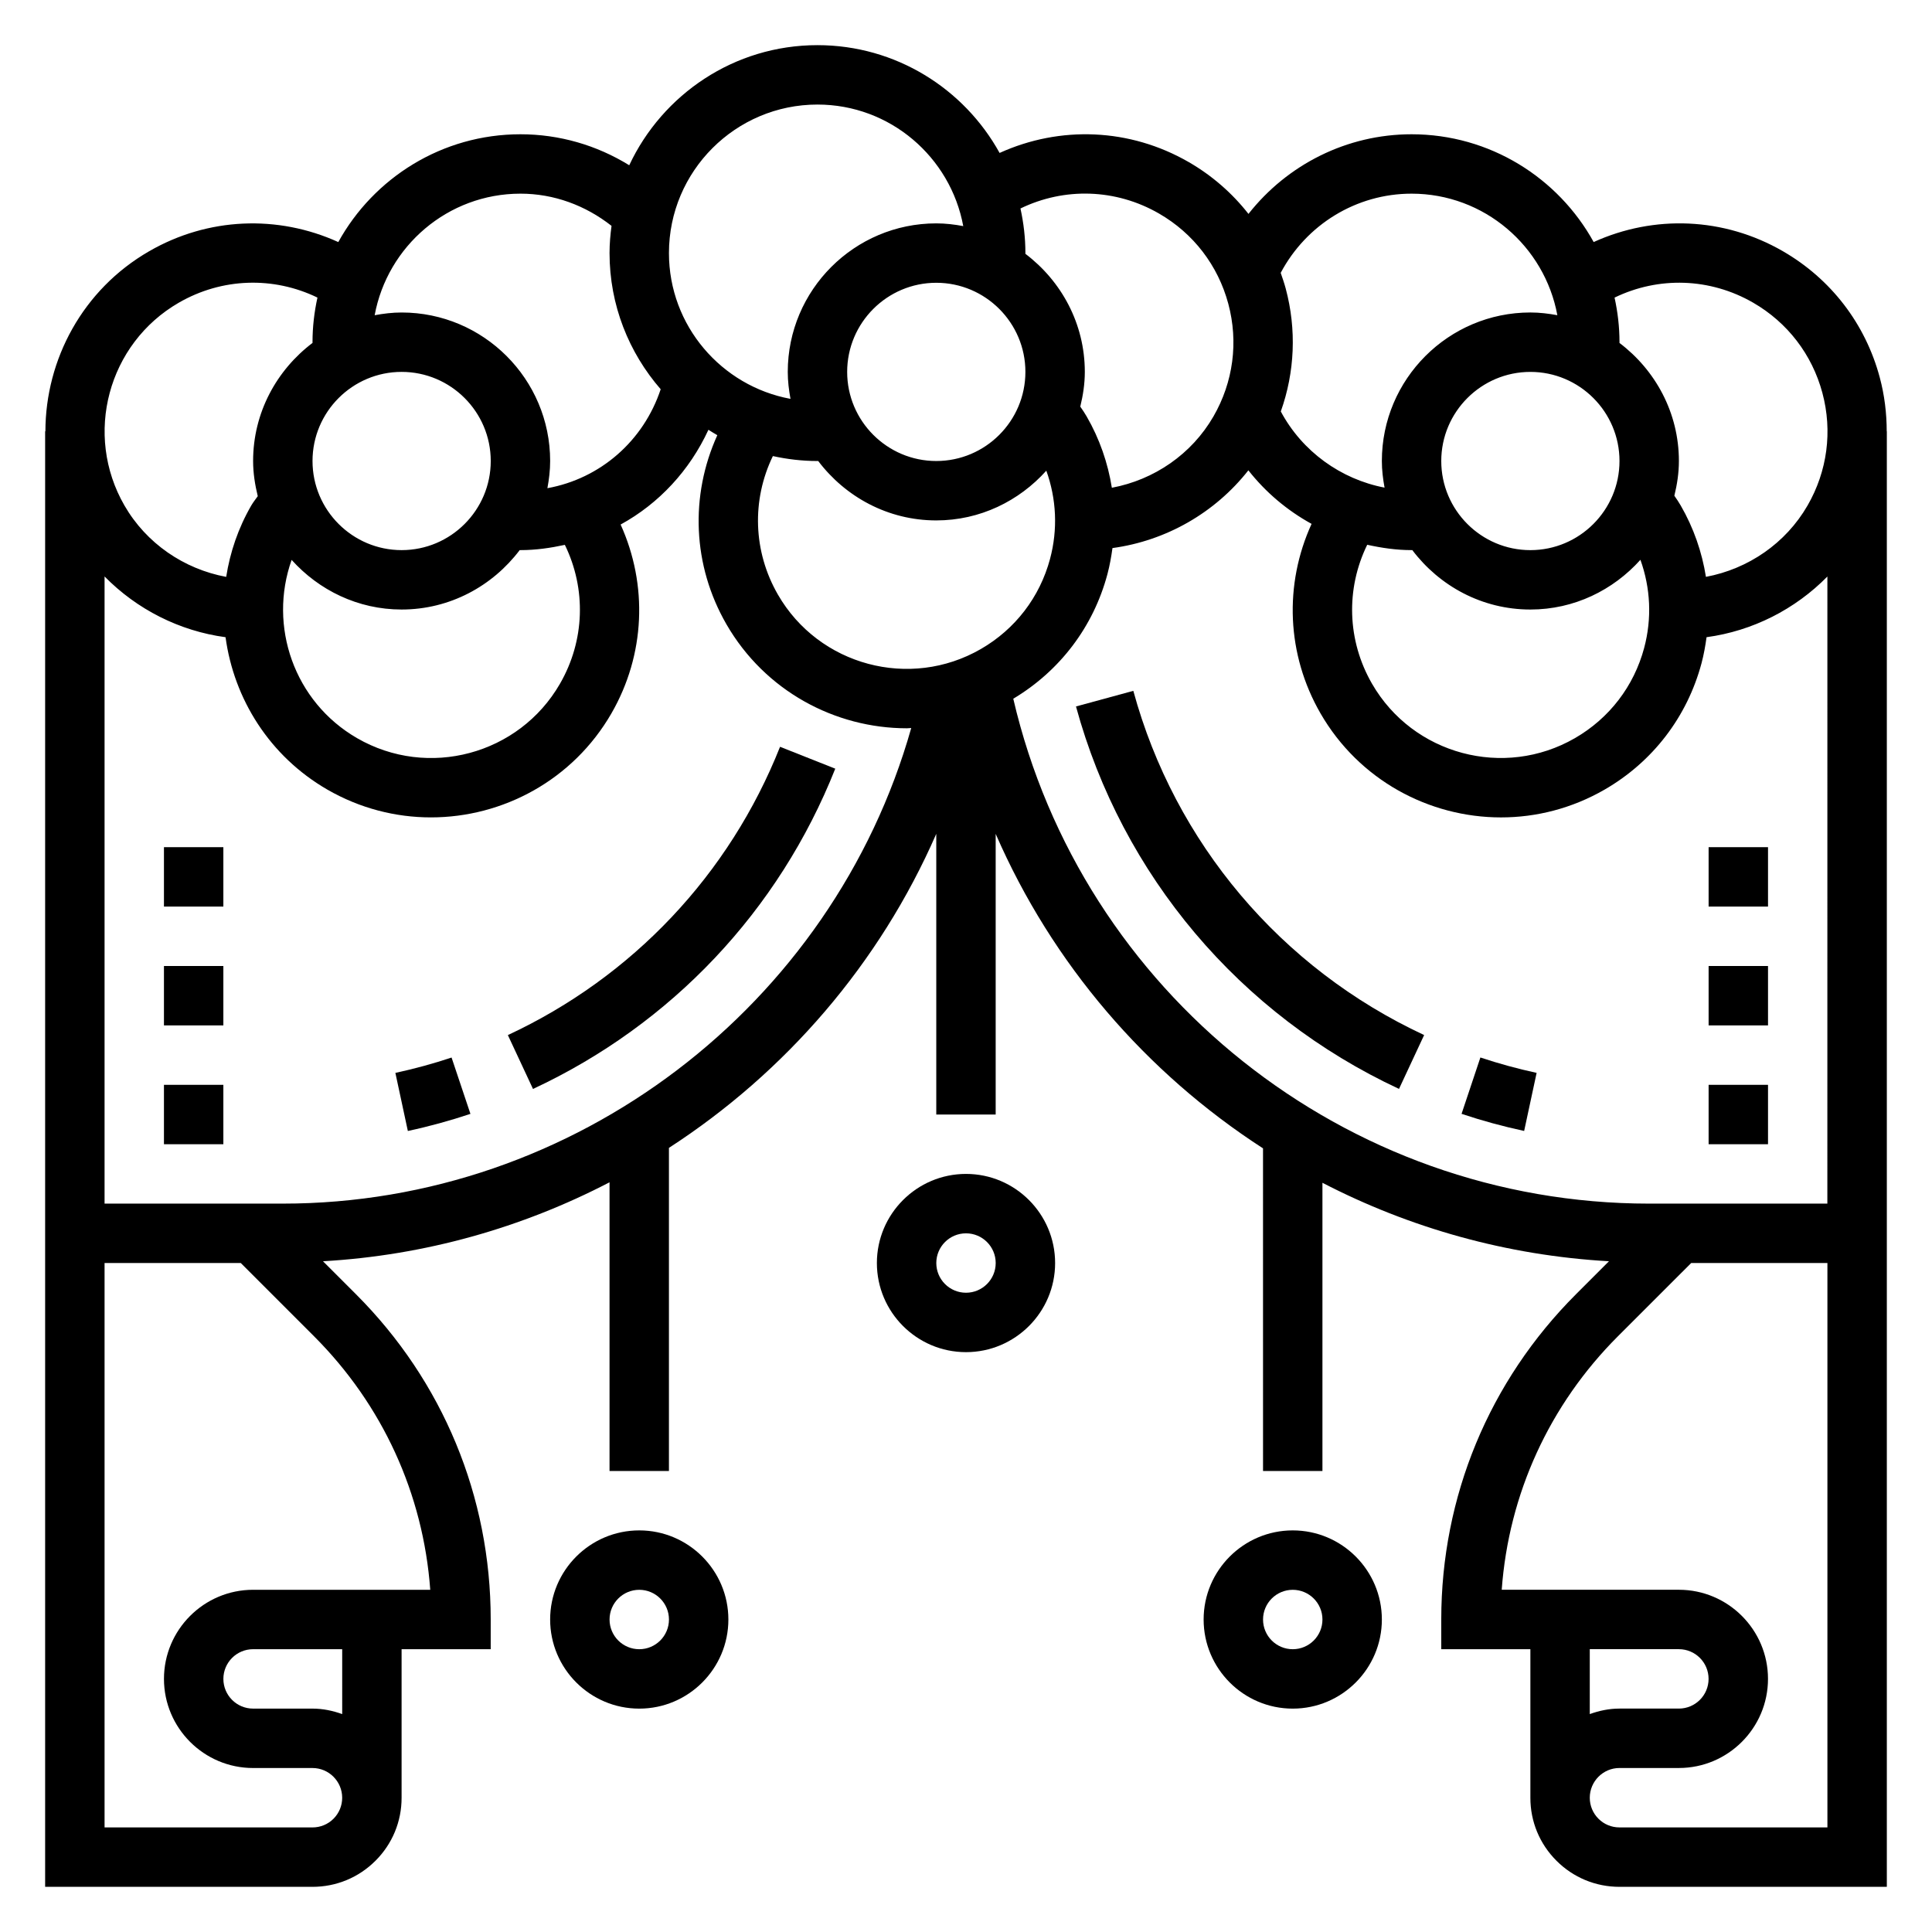
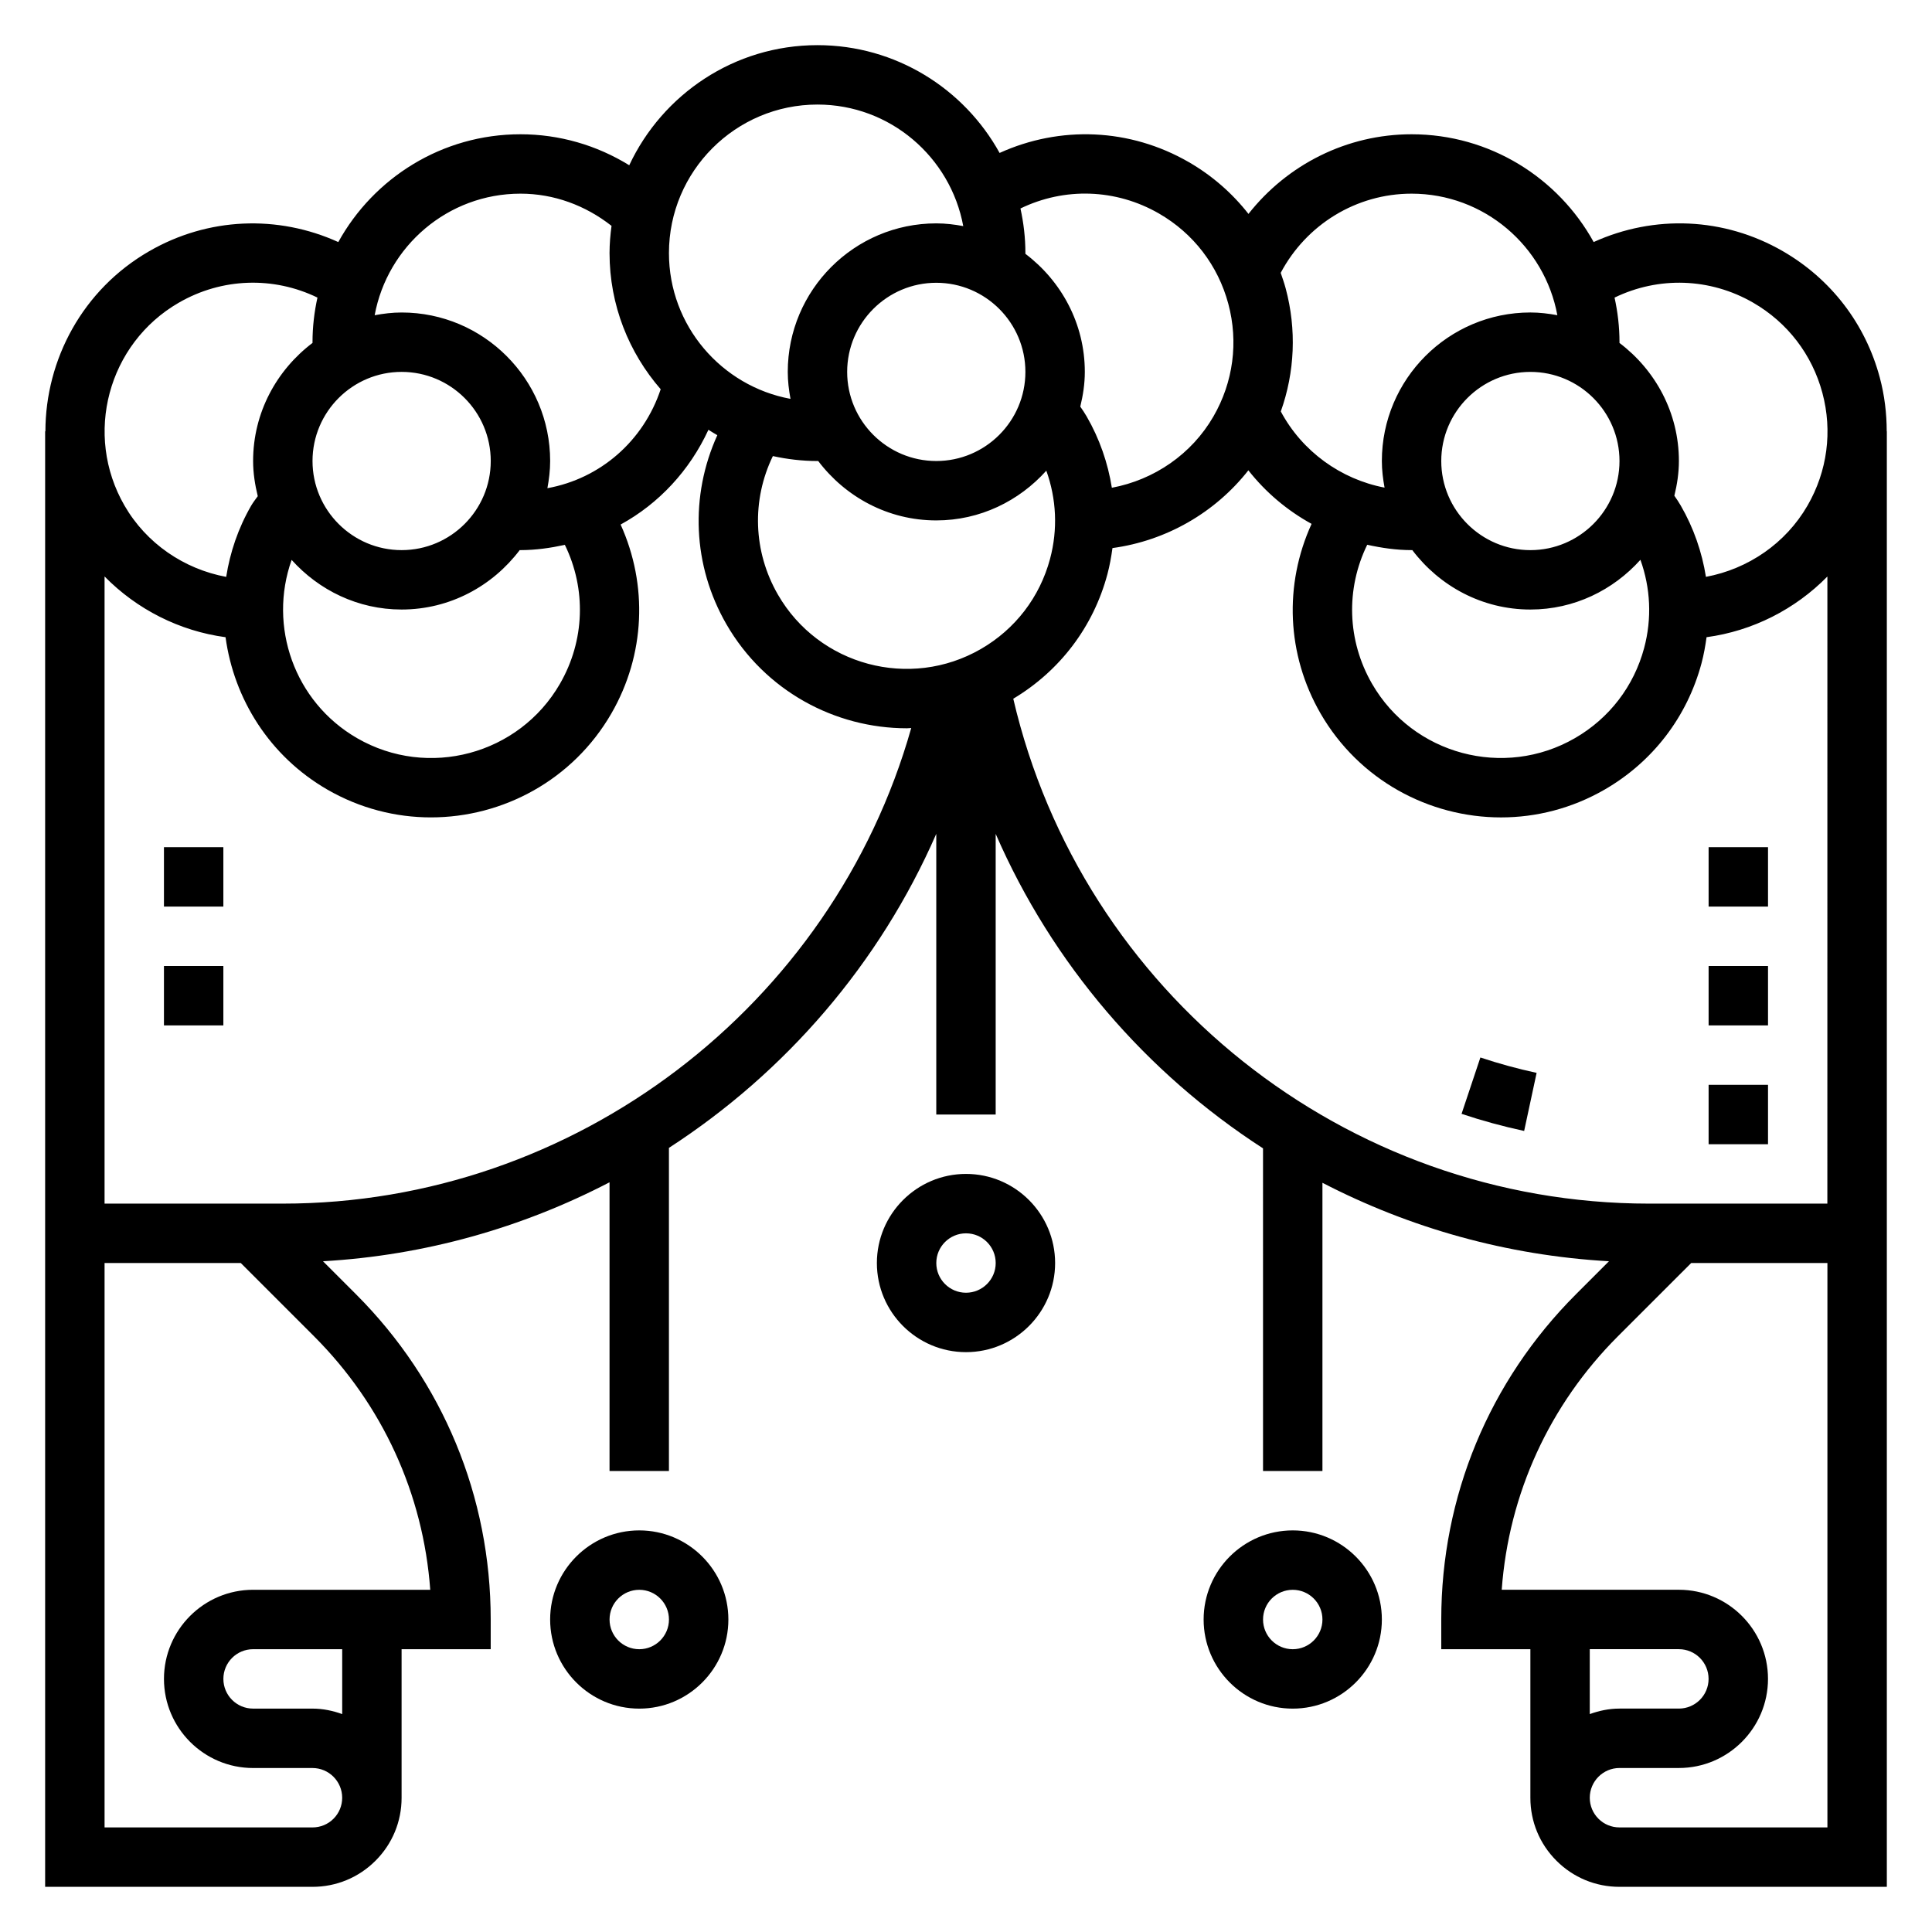
<svg xmlns="http://www.w3.org/2000/svg" fill="#000000" width="800px" height="800px" version="1.1" viewBox="144 144 512 512">
  <g>
    <path d="m644 258.3c-0.008-4.754-0.574-9.539-1.844-14.266-3.801-14.219-12.934-26.105-25.68-33.465-15.609-9.012-34.102-9.699-50.137-2.426-9.383-17.008-27.496-28.562-48.262-28.562-17.145 0-32.922 8.023-43.219 21.105-4.289-5.473-9.621-10.148-15.824-13.73-15.617-9.012-34.102-9.699-50.129-2.426-9.387-17.008-27.5-28.566-48.27-28.566-22.059 0-41.078 13.059-49.879 31.828-8.609-5.32-18.527-8.211-28.832-8.211-20.766 0-38.879 11.555-48.27 28.566-16.035-7.273-34.527-6.578-50.129 2.434-17.637 10.172-27.461 28.695-27.492 47.719h-0.07v385.73h70.855c6.312 0 12.242-2.465 16.695-6.918 4.465-4.457 6.922-10.395 6.914-16.699v-39.359h23.617v-7.871c0-32.566-12.676-63.164-35.699-86.191l-8.746-8.746c27.016-1.543 52.773-8.887 75.934-20.926v76.504h15.742v-85.625c30.906-20.02 55.82-48.812 70.848-83.223v74.383h15.742v-74.375c15.02 34.512 39.895 63.34 70.848 83.34l0.004 85.5h15.742v-76.375c23.121 11.973 48.855 19.262 75.934 20.797l-8.746 8.746c-23.023 23.027-35.699 53.625-35.699 86.191v7.871h23.617v39.359c-0.008 6.305 2.449 12.242 6.91 16.695 4.457 4.465 10.387 6.922 16.699 6.922h70.855v-385.73zm-35.395-34.086c9.109 5.258 15.617 13.746 18.344 23.898 2.723 10.156 1.324 20.758-3.938 29.867-5.777 10.004-15.719 16.801-26.922 18.895-1.047-6.566-3.25-12.965-6.676-18.895-0.512-0.891-1.086-1.738-1.691-2.606 0.723-2.965 1.203-6.012 1.203-9.199 0-12.816-6.25-24.105-15.75-31.293 0-0.07 0.008-0.133 0.008-0.195 0-4.062-0.473-8.004-1.309-11.816 11.66-5.652 25.293-5.258 36.73 1.344zm-28.887 91.504c-2.723 10.156-9.234 18.641-18.344 23.898-18.797 10.848-42.926 4.383-53.766-14.406-6.621-11.469-6.992-25.152-1.281-36.84 3.824 0.844 7.727 1.418 11.75 1.418 0.062 0 0.125-0.008 0.195-0.008 7.188 9.504 18.477 15.754 31.293 15.754 11.609 0 21.953-5.148 29.164-13.18 2.68 7.473 3.082 15.539 0.988 23.363zm-6.535-49.543c0 13.02-10.598 23.617-23.617 23.617-13.02 0-23.617-10.598-23.617-23.617s10.598-23.617 23.617-23.617c13.02 0 23.617 10.594 23.617 23.617zm-55.105-70.852c19.254 0 35.258 13.918 38.637 32.211-2.324-0.43-4.699-0.723-7.148-0.723-21.703 0-39.359 17.656-39.359 39.359 0 2.418 0.293 4.762 0.715 7.055-11.547-2.211-21.82-9.555-27.496-20.184 3.707-10.422 4.219-21.703 1.289-32.621-0.379-1.402-0.844-2.754-1.316-4.109 6.789-12.801 20.039-20.988 34.68-20.988zm-66.91 5.277c9.109 5.258 15.617 13.746 18.344 23.898 2.723 10.156 1.324 20.758-3.938 29.867-5.777 10.004-15.719 16.801-26.922 18.895-1.047-6.566-3.25-12.965-6.676-18.895-0.512-0.891-1.086-1.738-1.691-2.606 0.723-2.969 1.203-6.016 1.203-9.203 0-12.816-6.25-24.105-15.75-31.293-0.004-0.07 0.004-0.133 0.004-0.195 0-4.062-0.473-8.004-1.309-11.816 11.66-5.652 25.297-5.258 36.734 1.348zm-28.891 91.504c-2.723 10.156-9.234 18.641-18.344 23.898-18.797 10.848-42.926 4.383-53.766-14.406-6.598-11.43-7-25.066-1.348-36.73 3.812 0.836 7.758 1.309 11.816 1.309 0.062 0 0.125-0.008 0.195-0.008 7.191 9.5 18.48 15.75 31.293 15.75 11.609 0 21.953-5.148 29.164-13.18 2.68 7.473 3.082 15.543 0.988 23.367zm-6.535-49.547c0 13.02-10.598 23.617-23.617 23.617s-23.617-10.598-23.617-23.617c0-13.02 10.598-23.617 23.617-23.617 13.023 0 23.617 10.598 23.617 23.617zm-55.105-70.848c19.254 0 35.258 13.918 38.637 32.211-2.32-0.434-4.699-0.723-7.148-0.723-21.703 0-39.359 17.656-39.359 39.359 0 2.449 0.293 4.824 0.723 7.148-18.293-3.379-32.211-19.383-32.211-38.637 0-21.703 17.656-39.359 39.359-39.359zm-78.711 23.613c8.855 0 17.223 3.102 24.137 8.535-0.316 2.371-0.527 4.762-0.527 7.211 0 13.809 5.141 26.41 13.555 36.086-4.551 13.707-15.988 23.68-30.023 26.223 0.434-2.348 0.73-4.738 0.73-7.203 0-21.703-17.656-39.359-39.359-39.359-2.449 0-4.824 0.293-7.148 0.723 3.379-18.297 19.383-32.215 38.637-32.215zm10.469 129.89c-10.848 18.789-34.969 25.27-53.766 14.406-16.688-9.637-23.578-29.699-17.344-47.238 7.215 8.012 17.551 13.152 29.152 13.152 12.816 0 24.105-6.25 31.293-15.75 0.062 0 0.125 0.008 0.195 0.008 4.047 0 7.949-0.566 11.77-1.395 5.699 11.68 5.32 25.355-1.301 36.816zm-41.957-82.656c13.02 0 23.617 10.598 23.617 23.617s-10.598 23.617-23.617 23.617-23.617-10.598-23.617-23.617c0-13.023 10.598-23.617 23.617-23.617zm-59.039-18.344c11.438-6.606 25.074-7 36.73-1.348-0.836 3.809-1.309 7.762-1.309 11.816 0 0.062 0.008 0.125 0.008 0.195-9.508 7.191-15.75 18.48-15.75 31.297 0 3.227 0.504 6.32 1.234 9.32-0.582 0.828-1.211 1.598-1.73 2.488-3.473 6.016-5.621 12.422-6.637 18.902-11.211-2.086-21.176-8.887-26.953-18.902-10.855-18.801-4.394-42.922 14.406-53.77zm43.289 374.04c-2.481-0.887-5.102-1.453-7.883-1.453h-15.734c-4.344 0-7.871-3.527-7.871-7.871s3.527-7.871 7.871-7.871h23.617zm23.332-32.941h-46.949c-13.02 0-23.617 10.598-23.617 23.617 0 13.02 10.598 23.617 23.617 23.617h15.734c4.344 0 7.871 3.535 7.879 7.879 0 2.102-0.82 4.078-2.297 5.559-1.48 1.484-3.465 2.305-5.566 2.305h-55.109v-149.57h36.102l19.406 19.406c18.172 18.176 28.949 41.789 30.801 67.188zm-39.078-102.34h-47.23v-166.2c8.559 8.715 19.836 14.453 32.062 16.098 2.219 16.336 11.637 31.52 26.977 40.383 8.66 4.992 18.113 7.367 27.449 7.367 19.066 0 37.621-9.879 47.824-27.543 8.988-15.578 9.699-34.047 2.449-50.066 10.156-5.559 18.293-14.328 23.27-25.113 0.781 0.48 1.543 0.984 2.356 1.434-7.281 16.043-6.582 34.535 2.426 50.129 10.203 17.656 28.758 27.543 47.816 27.543 0.387 0 0.762-0.062 1.148-0.07-20.828 73.645-89.078 126.04-166.55 126.04zm193.59-133.8c12.352-7.391 21.223-19.059 24.945-33 0.613-2.297 1.023-4.613 1.34-6.926 14.219-1.93 27.176-9.359 36.016-20.602 4.606 5.856 10.305 10.645 16.75 14.191-7.336 16.066-6.644 34.613 2.379 50.246 10.203 17.656 28.758 27.543 47.816 27.543 9.344 0 18.805-2.379 27.457-7.367 12.746-7.359 21.867-19.246 25.68-33.465 0.613-2.297 1.023-4.613 1.34-6.926 12.211-1.652 23.473-7.383 32.023-16.082l-0.008 166.19h-47.23c-80.516 0-150.39-55.965-168.51-133.8zm176.39 251.88c4.344 0 7.871 3.527 7.871 7.871s-3.527 7.871-7.871 7.871h-15.734c-2.777 0-5.398 0.566-7.879 1.457v-17.199zm-15.75 47.234c-2.102 0-4.086-0.82-5.566-2.305s-2.297-3.461-2.297-5.562c0.008-4.344 3.531-7.879 7.879-7.879h15.734c13.02 0 23.617-10.598 23.617-23.617s-10.598-23.617-23.617-23.617h-46.949c1.852-25.395 12.625-49.012 30.805-67.188l19.406-19.402h36.102v149.57z" />
    <path d="m531.33 439.18c5.383 1.801 10.965 3.328 16.586 4.535l3.305-15.391c-5.055-1.094-10.066-2.465-14.902-4.078z" />
-     <path d="m444.34 327.08-15.191 4.141c12.219 44.754 43.422 81.695 85.602 101.35l6.66-14.273c-37.984-17.684-66.078-50.938-77.07-91.219z" />
    <path d="m596.8 368.51h15.742v15.742h-15.742z" />
    <path d="m596.8 431.49h15.742v15.742h-15.742z" />
    <path d="m596.8 400h15.742v15.742h-15.742z" />
-     <path d="m248.78 428.33 3.305 15.391c5.629-1.203 11.211-2.738 16.586-4.535l-5-14.926c-4.824 1.609-9.836 2.977-14.891 4.07z" />
-     <path d="m278.59 418.31 6.66 14.273c36.723-17.113 65.172-47.254 80.105-84.875l-14.633-5.801c-13.449 33.855-39.062 60.996-72.133 76.402z" />
    <path d="m187.45 400h15.742v15.742h-15.742z" />
-     <path d="m187.45 431.49h15.742v15.742h-15.742z" />
    <path d="m187.45 368.51h15.742v15.742h-15.742z" />
    <path d="m486.59 549.57c-13.02 0-23.617 10.598-23.617 23.617 0 13.02 10.598 23.617 23.617 23.617 13.02 0 23.617-10.598 23.617-23.617 0-13.02-10.598-23.617-23.617-23.617zm0 31.488c-4.344 0-7.871-3.527-7.871-7.871s3.527-7.871 7.871-7.871 7.871 3.527 7.871 7.871-3.523 7.871-7.871 7.871z" />
    <path d="m400 455.1c-13.02 0-23.617 10.598-23.617 23.617s10.598 23.617 23.617 23.617 23.617-10.598 23.617-23.617c-0.004-13.02-10.598-23.617-23.617-23.617zm0 31.488c-4.344 0-7.871-3.527-7.871-7.871s3.527-7.871 7.871-7.871 7.871 3.527 7.871 7.871-3.527 7.871-7.871 7.871z" />
    <path d="m313.41 549.57c-13.02 0-23.617 10.598-23.617 23.617 0 13.02 10.598 23.617 23.617 23.617s23.617-10.598 23.617-23.617c0-13.02-10.598-23.617-23.617-23.617zm0 31.488c-4.344 0-7.871-3.527-7.871-7.871s3.527-7.871 7.871-7.871 7.871 3.527 7.871 7.871-3.527 7.871-7.871 7.871z" />
  </g>
</svg>